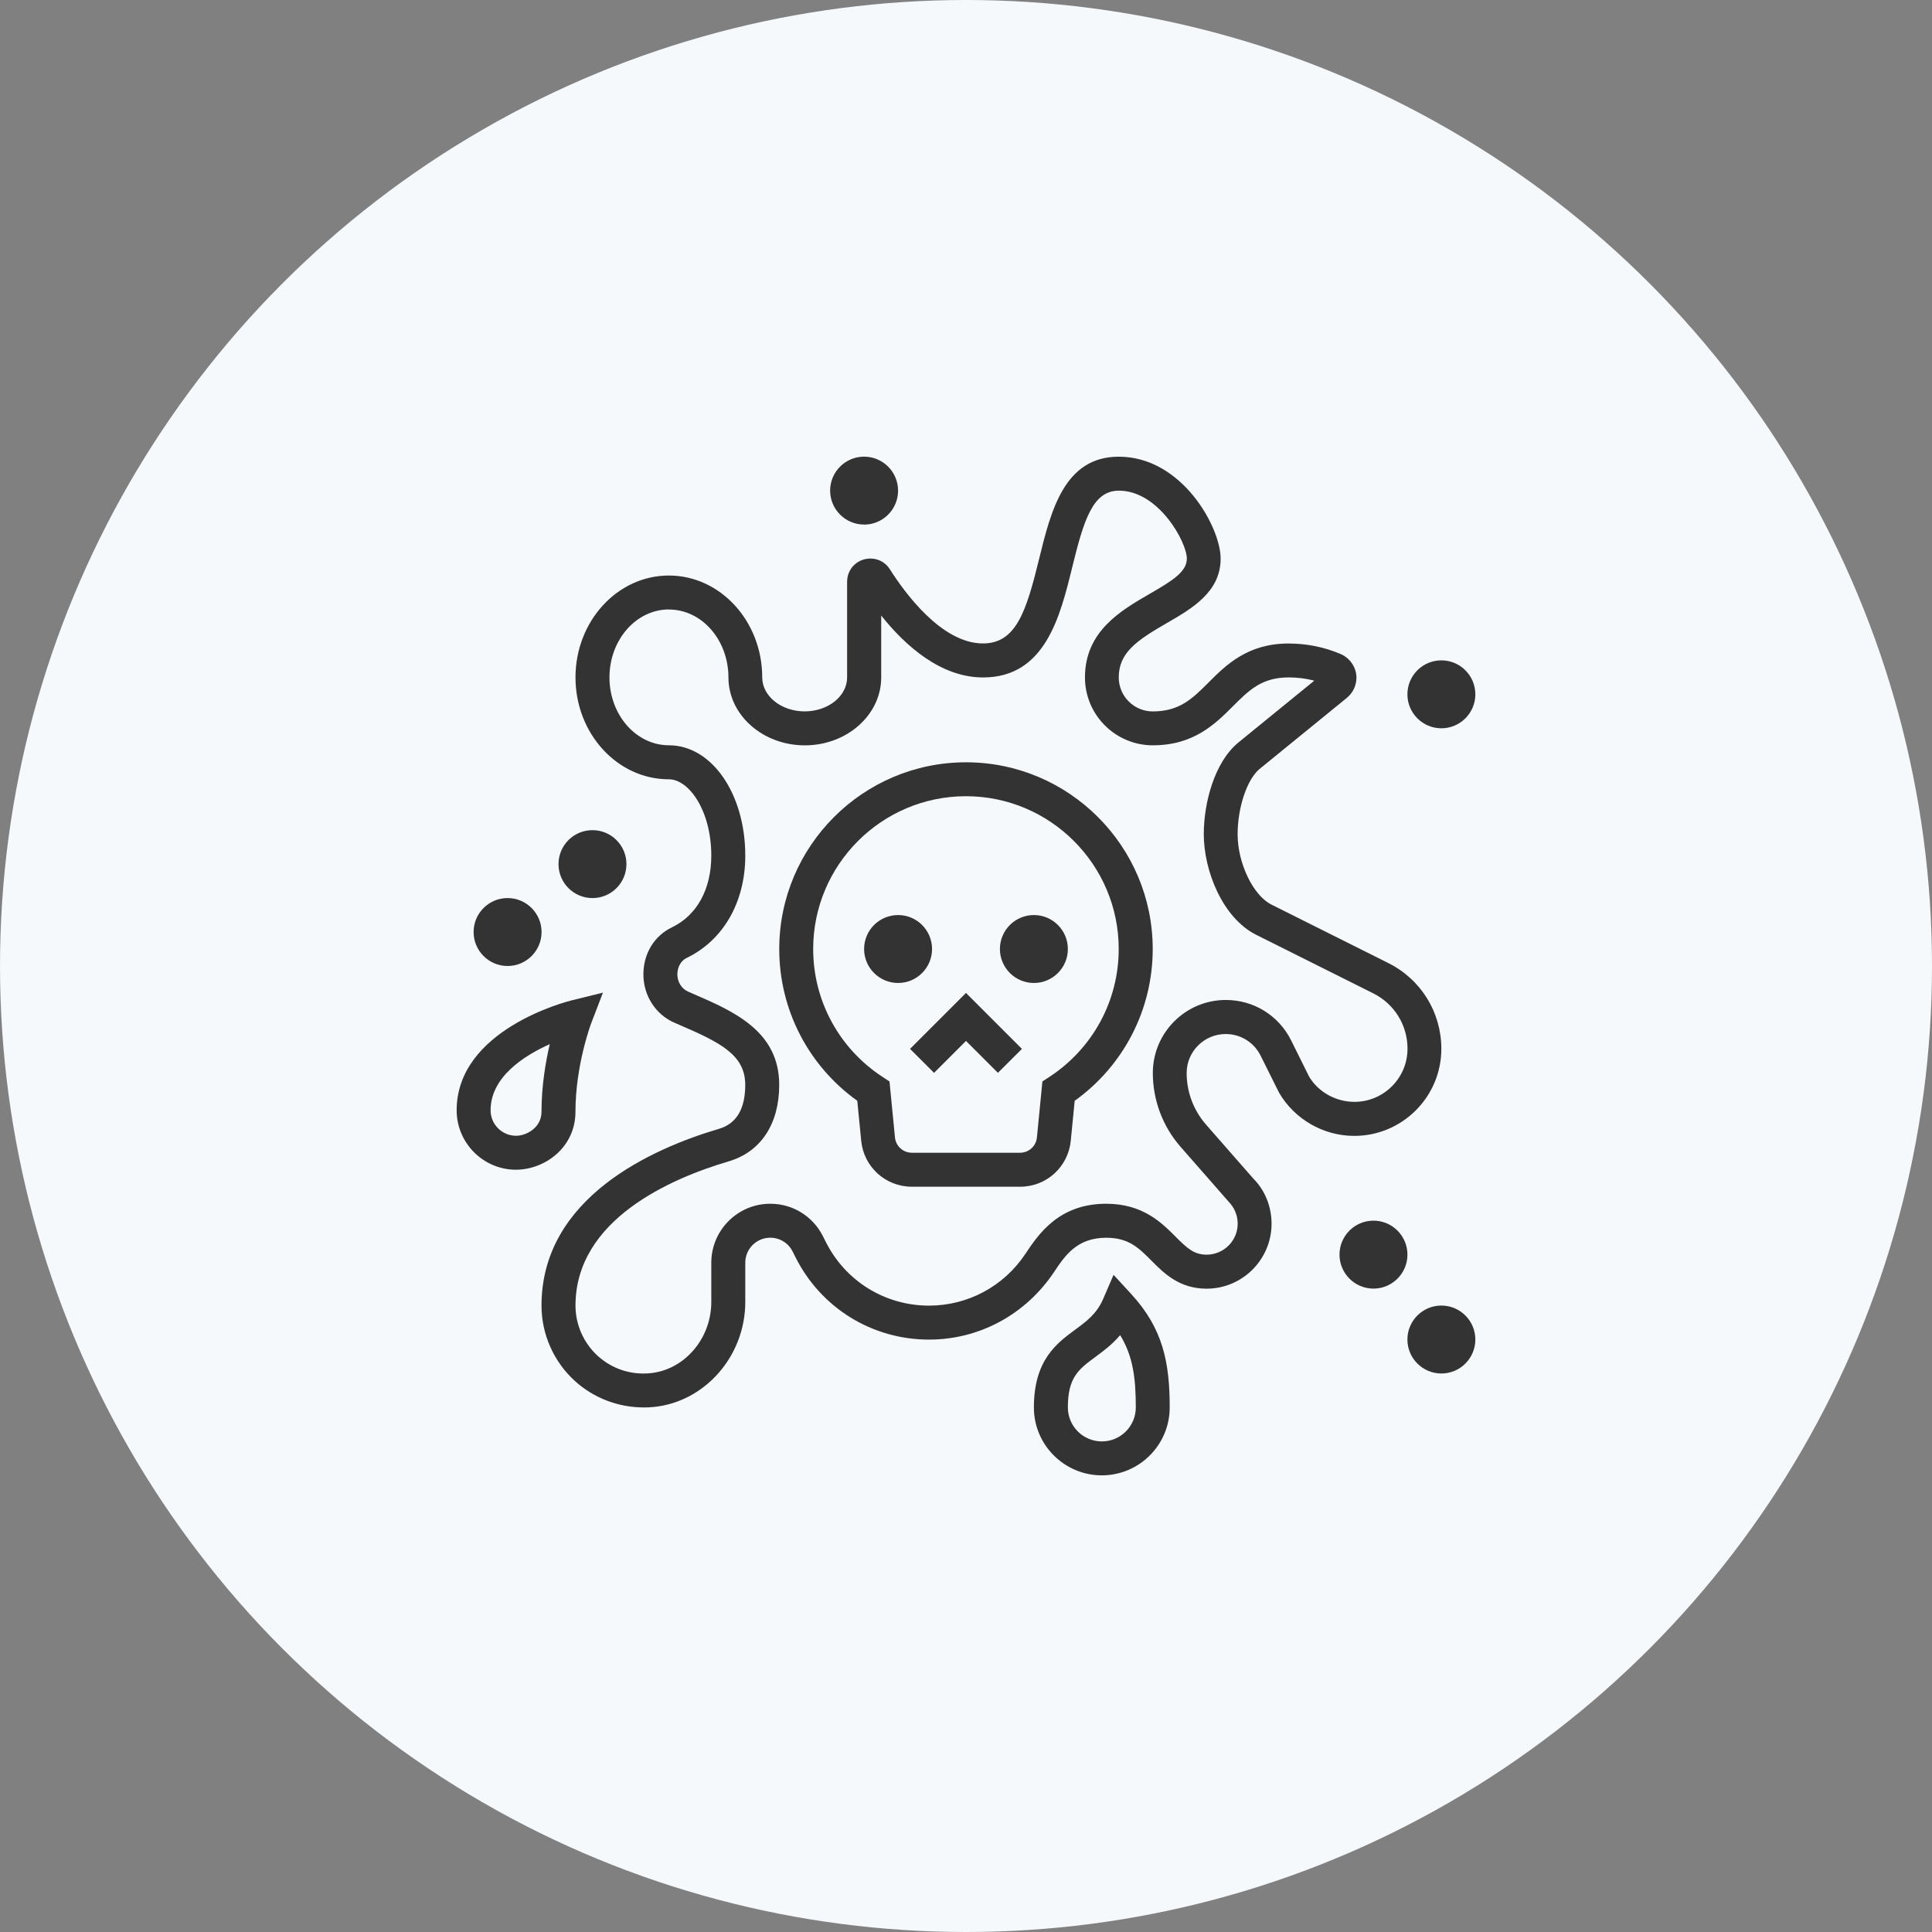
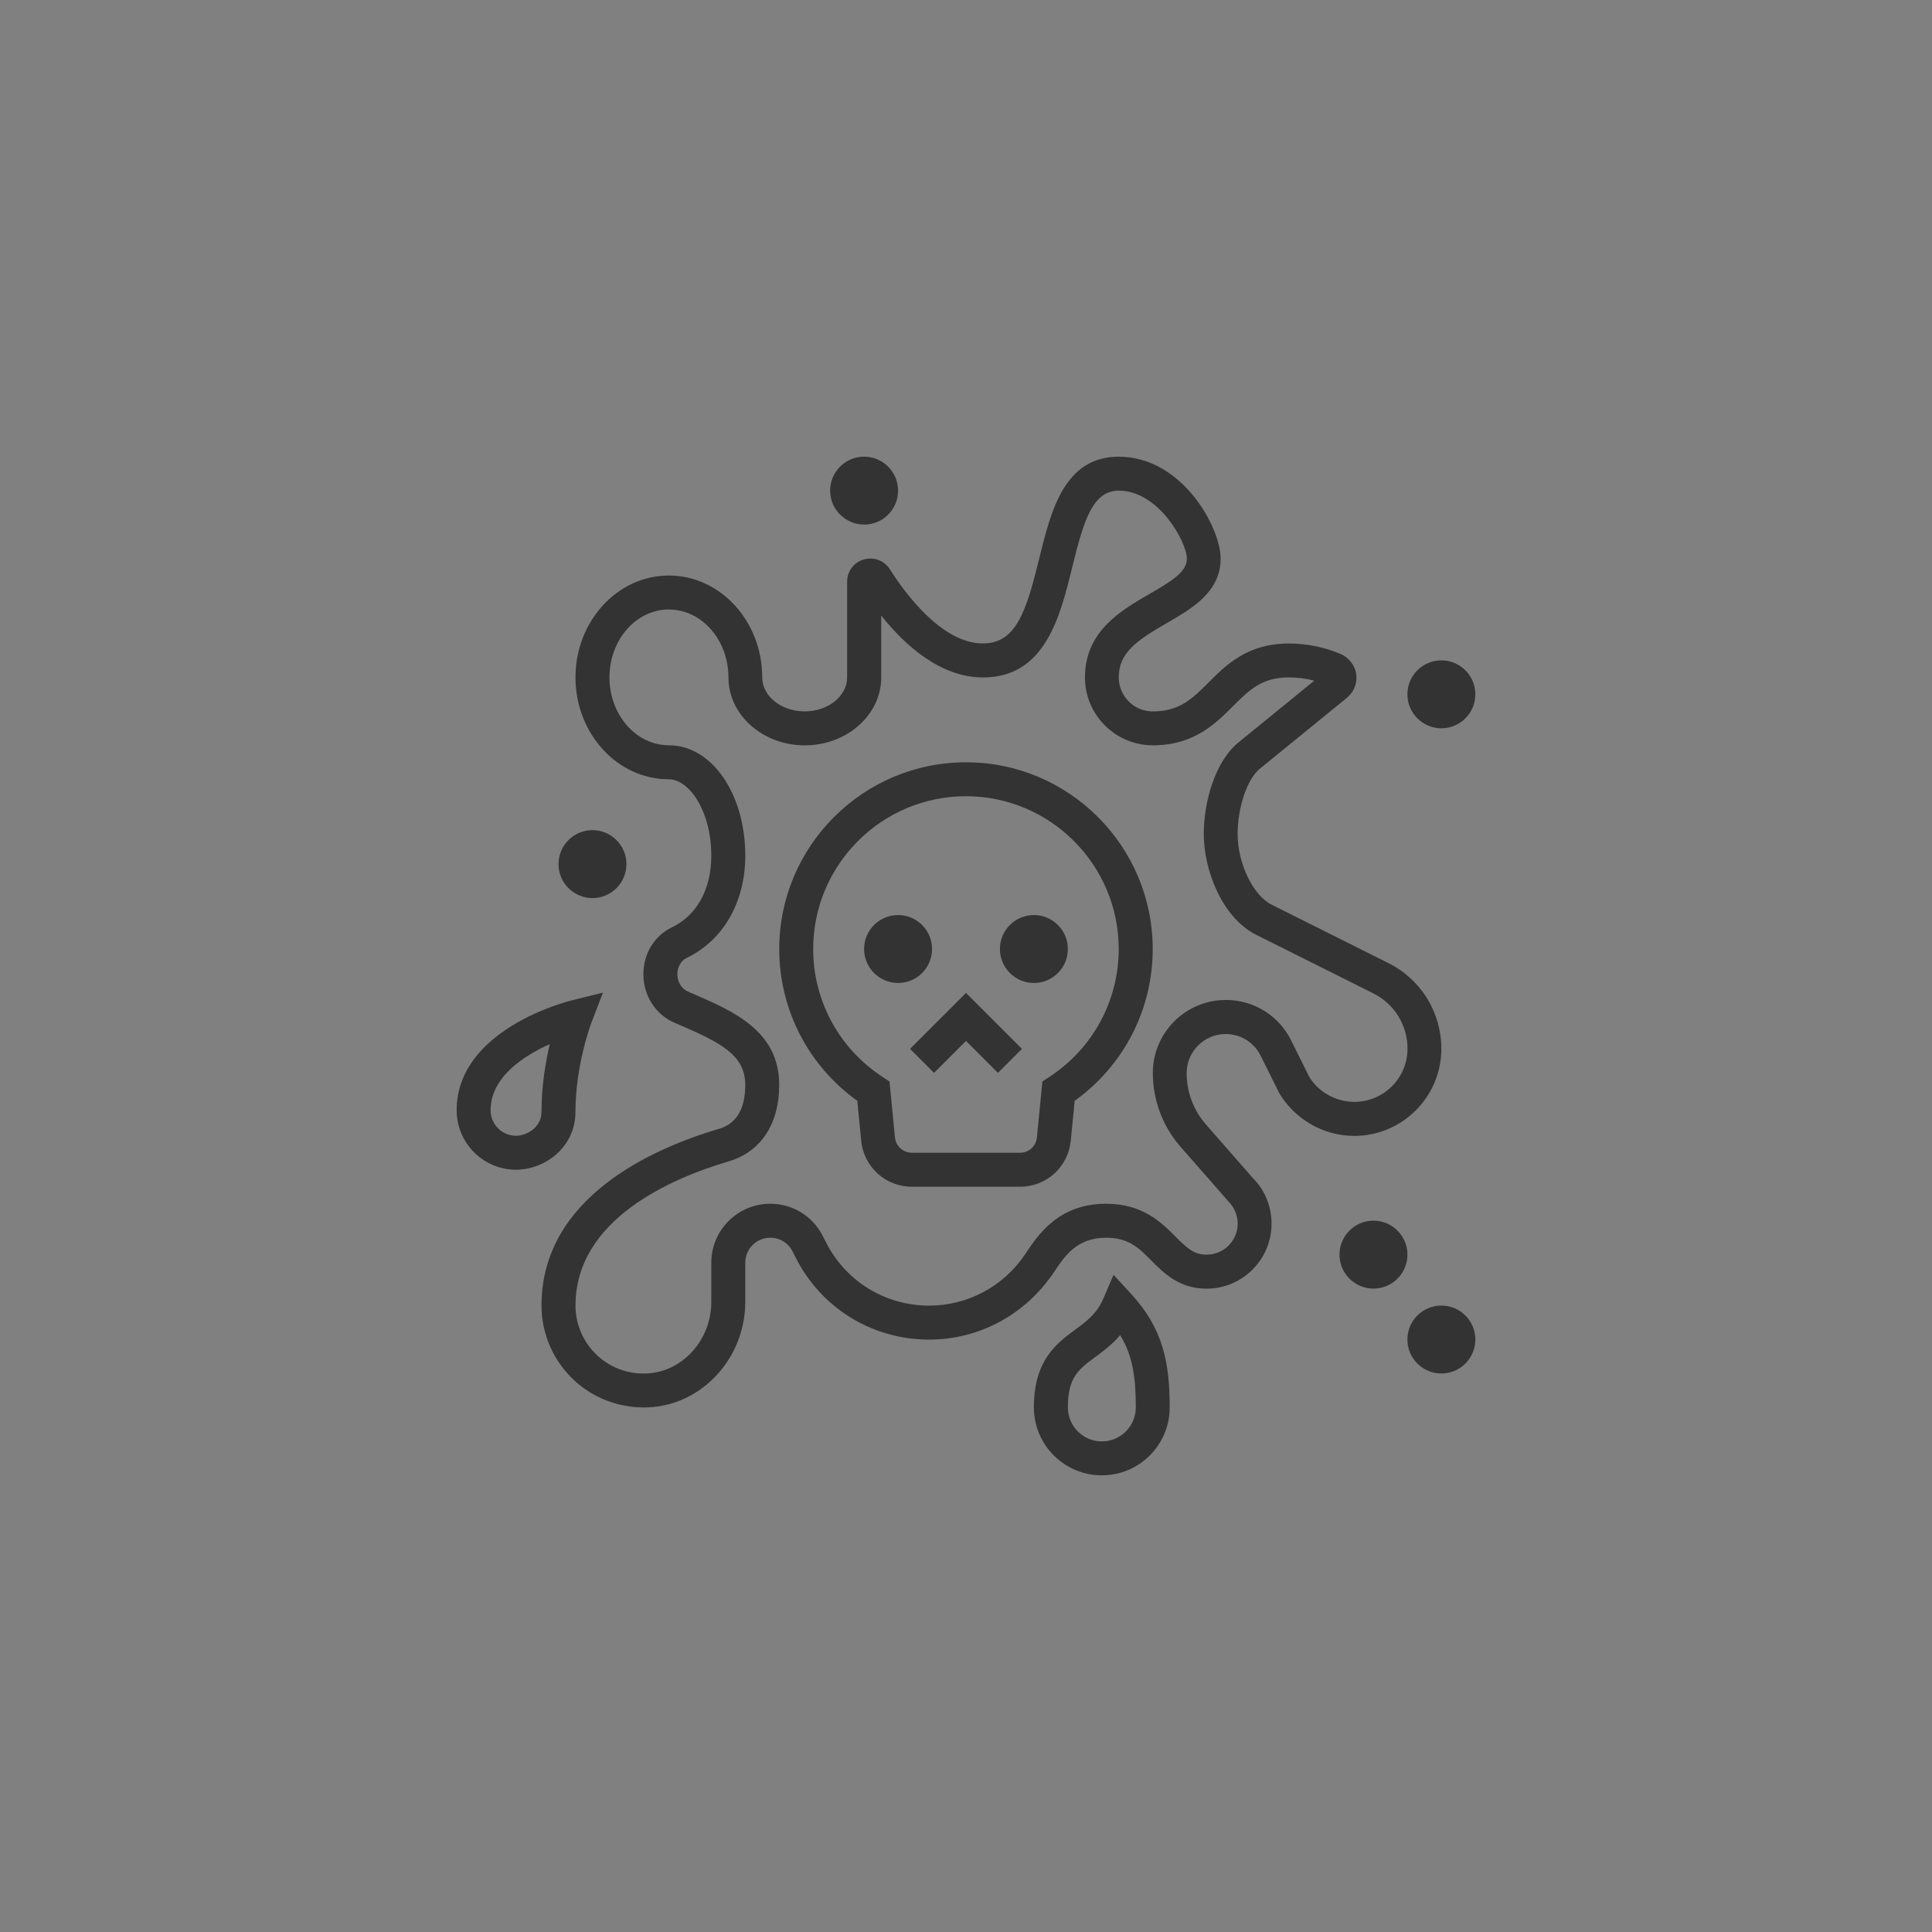
<svg xmlns="http://www.w3.org/2000/svg" width="110" height="110" viewBox="0 0 110 110" fill="none">
  <rect x="0" y="0" width="110" height="110" fill="#808080" stroke="none" />
-   <circle cx="55" cy="55" r="55" fill="#F5F9FB" />
  <path d="M49.198 29.866C48.133 29.866 47.264 29 47.264 27.932C47.264 26.865 48.133 26 49.198 26C50.264 26 51.133 26.867 51.133 27.934C51.133 29.002 50.266 29.869 49.198 29.869V29.866Z" fill="#333333" />
  <path d="M82.066 41.466C81 41.466 80.132 40.599 80.132 39.532C80.132 38.464 80.998 37.598 82.066 37.598C83.133 37.598 84 38.464 84 39.532C84 40.599 83.133 41.466 82.066 41.466Z" fill="#333333" />
  <path d="M29.384 66.6C27.518 66.6 26 65.082 26 63.216C26 58.625 32.267 57.025 32.535 56.96L34.33 56.516L33.666 58.245C33.656 58.269 32.764 60.628 32.764 63.3C32.764 65.337 31.008 66.598 29.38 66.598L29.384 66.6ZM31.304 59.448C29.832 60.107 27.932 61.322 27.932 63.216C27.932 64.016 28.582 64.665 29.382 64.665C29.989 64.665 30.831 64.191 30.831 63.302C30.831 61.838 31.061 60.477 31.302 59.448H31.304Z" fill="#333333" />
  <path d="M62.732 84C60.599 84 58.865 82.267 58.865 80.133C58.865 77.437 60.168 76.478 61.216 75.706C61.875 75.221 62.444 74.801 62.812 73.951L63.401 72.583L64.409 73.679C66.232 75.66 66.598 77.616 66.598 80.133C66.598 82.267 64.865 84 62.732 84ZM63.775 76.02C63.315 76.561 62.804 76.934 62.362 77.262C61.421 77.956 60.8 78.414 60.8 80.133C60.8 81.199 61.666 82.068 62.734 82.068C63.801 82.068 64.668 81.201 64.668 80.133C64.668 78.463 64.507 77.212 63.779 76.02H63.775Z" fill="#333333" />
  <path d="M78.199 73.368C77.134 73.368 76.265 72.501 76.265 71.433C76.265 70.366 77.132 69.499 78.199 69.499C79.267 69.499 80.134 70.366 80.134 71.433C80.134 72.501 79.267 73.368 78.199 73.368Z" fill="#333333" />
  <path d="M82.066 78.201C81 78.201 80.132 77.335 80.132 76.267C80.132 75.199 80.998 74.333 82.066 74.333C83.133 74.333 84 75.199 84 76.267C84 77.335 83.133 78.201 82.066 78.201Z" fill="#333333" />
-   <path d="M28.899 55C27.834 55 26.965 54.133 26.965 53.066C26.965 51.998 27.832 51.132 28.899 51.132C29.967 51.132 30.834 51.998 30.834 53.066C30.834 54.133 29.967 55 28.899 55Z" fill="#333333" />
  <path d="M33.733 51.133C32.667 51.133 31.799 50.267 31.799 49.199C31.799 48.132 32.665 47.265 33.733 47.265C34.8 47.265 35.667 48.132 35.667 49.199C35.667 50.267 34.8 51.133 33.733 51.133Z" fill="#333333" />
  <path d="M51.133 55.967C50.067 55.967 49.198 55.1 49.198 54.033C49.198 52.965 50.065 52.099 51.133 52.099C52.2 52.099 53.067 52.965 53.067 54.033C53.067 55.1 52.2 55.967 51.133 55.967Z" fill="#333333" />
-   <path d="M58.865 55.967C57.8 55.967 56.931 55.1 56.931 54.033C56.931 52.965 57.798 52.099 58.865 52.099C59.933 52.099 60.8 52.965 60.8 54.033C60.8 55.1 59.933 55.967 58.865 55.967Z" fill="#333333" />
+   <path d="M58.865 55.967C57.8 55.967 56.931 55.1 56.931 54.033C56.931 52.965 57.798 52.099 58.865 52.099C59.933 52.099 60.8 52.965 60.8 54.033C60.8 55.1 59.933 55.967 58.865 55.967" fill="#333333" />
  <path d="M58.079 67.567H51.919C50.419 67.567 49.18 66.441 49.033 64.951L48.81 62.675C46.02 60.676 44.367 57.481 44.367 54.035C44.367 48.172 49.136 43.402 54.999 43.402C60.862 43.402 65.631 48.172 65.631 54.035C65.631 57.481 63.978 60.674 61.188 62.675L60.965 64.951C60.818 66.443 59.577 67.567 58.079 67.567ZM54.999 45.333C50.202 45.333 46.299 49.235 46.299 54.033C46.299 56.98 47.779 59.703 50.256 61.32L50.644 61.573L50.956 64.76C51.004 65.257 51.418 65.632 51.917 65.632H58.077C58.576 65.632 58.99 65.258 59.038 64.76L59.35 61.573L59.738 61.32C62.215 59.703 63.695 56.98 63.695 54.033C63.695 49.235 59.792 45.333 54.995 45.333H54.999Z" fill="#333333" />
  <path d="M56.817 61.084L54.999 59.267L53.181 61.084L51.814 59.719L54.999 56.534L58.184 59.719L56.817 61.084Z" fill="#333333" />
  <path d="M36.646 80.133C35.203 80.133 33.801 79.599 32.731 78.627C31.525 77.53 30.831 75.965 30.831 74.335C30.831 68.17 37.165 65.383 40.941 64.269C41.93 63.978 42.431 63.137 42.431 61.768C42.431 60.057 41.007 59.355 38.685 58.352L38.401 58.229C37.326 57.765 36.632 56.683 36.632 55.478C36.632 54.274 37.27 53.273 38.255 52.8C39.68 52.115 40.498 50.627 40.498 48.719C40.498 46.155 39.226 44.37 38.082 44.37C35.15 44.37 32.766 41.768 32.766 38.569C32.766 35.37 35.15 32.768 38.082 32.768C41.013 32.768 43.398 35.37 43.398 38.569C43.398 39.634 44.481 40.503 45.815 40.503C47.148 40.503 48.231 39.636 48.231 38.569V33.124C48.231 32.382 48.814 31.801 49.56 31.801C50.011 31.801 50.425 32.03 50.666 32.412C51.468 33.681 53.587 36.635 55.964 36.635C57.85 36.635 58.429 34.821 59.161 31.831C59.831 29.099 60.589 26.002 63.697 26.002C67.306 26.002 69.498 30.029 69.498 31.803C69.498 33.707 67.865 34.65 66.425 35.48C64.728 36.462 63.697 37.157 63.697 38.571C63.697 39.636 64.564 40.505 65.631 40.505C67.163 40.505 67.891 39.777 68.814 38.854C69.801 37.867 71.03 36.639 73.364 36.639C74.399 36.639 75.399 36.84 76.332 37.238C76.87 37.469 77.23 38.01 77.23 38.583C77.23 39.031 77.029 39.453 76.677 39.739L71.709 43.786C71.003 44.374 70.465 45.972 70.465 47.498C70.465 49.147 71.347 50.981 72.389 51.503L79.046 54.833C80.906 55.764 82.064 57.634 82.064 59.715C82.064 62.45 79.84 64.673 77.106 64.673C75.35 64.673 73.71 63.73 72.823 62.212L71.775 60.107C71.397 59.347 70.635 58.873 69.785 58.873C68.561 58.873 67.563 59.87 67.563 61.094C67.563 62.174 67.955 63.216 68.665 64.028L71.357 67.102C72.011 67.754 72.397 68.683 72.397 69.672C72.397 71.713 70.736 73.372 68.697 73.372C67.145 73.372 66.264 72.487 65.557 71.775C64.833 71.047 64.262 70.472 62.979 70.472C61.314 70.472 60.629 71.502 60.023 72.41C58.395 74.855 55.747 76.271 52.896 76.271C49.651 76.271 46.735 74.467 45.284 71.566L45.129 71.256C44.886 70.772 44.399 70.47 43.856 70.47C43.07 70.47 42.433 71.108 42.433 71.894V74.13C42.433 77.204 40.135 79.83 37.199 80.109C37.014 80.127 36.829 80.135 36.646 80.135V80.133ZM38.084 34.7C36.218 34.7 34.7 36.433 34.7 38.567C34.7 40.7 36.218 42.433 38.084 42.433C40.523 42.433 42.433 45.194 42.433 48.717C42.433 51.359 41.184 53.536 39.093 54.542C38.771 54.696 38.566 55.062 38.566 55.478C38.566 55.895 38.804 56.297 39.172 56.456L39.451 56.578C41.755 57.572 44.365 58.7 44.365 61.768C44.365 63.998 43.315 65.586 41.488 66.123C38.23 67.082 32.766 69.427 32.766 74.335C32.766 75.422 33.228 76.464 34.032 77.198C34.849 77.94 35.91 78.288 37.016 78.185C38.968 77.998 40.498 76.217 40.498 74.13V71.894C40.498 70.042 42.004 68.536 43.856 68.536C45.135 68.536 46.285 69.248 46.858 70.392L47.013 70.701C48.135 72.943 50.389 74.337 52.896 74.337C55.099 74.337 57.146 73.241 58.369 71.407C59.113 70.289 60.279 68.536 62.981 68.536C65.068 68.536 66.144 69.62 66.93 70.408C67.602 71.083 67.986 71.435 68.701 71.435C69.676 71.435 70.469 70.643 70.469 69.668C70.469 69.203 70.28 68.747 69.952 68.417L67.218 65.297C66.198 64.132 65.637 62.639 65.637 61.09C65.637 58.8 67.501 56.934 69.793 56.934C71.383 56.934 72.809 57.819 73.515 59.242L74.532 61.291C75.043 62.16 76.042 62.735 77.114 62.735C78.782 62.735 80.138 61.378 80.138 59.711C80.138 58.368 79.392 57.16 78.189 56.558L71.532 53.229C69.588 52.257 68.538 49.549 68.538 47.494C68.538 45.713 69.142 43.413 70.489 42.291L74.83 38.754C74.361 38.631 73.873 38.569 73.372 38.569C71.84 38.569 71.112 39.297 70.189 40.219C69.202 41.207 67.973 42.435 65.639 42.435C63.506 42.435 61.773 40.702 61.773 38.569C61.773 35.939 63.822 34.757 65.468 33.805C66.773 33.051 67.573 32.551 67.573 31.803C67.573 30.868 65.969 27.936 63.707 27.936C62.223 27.936 61.712 29.581 61.049 32.293C60.363 35.09 59.511 38.571 55.972 38.571C53.555 38.571 51.537 36.759 50.172 35.046V38.571C50.172 40.704 48.221 42.437 45.823 42.437C43.424 42.437 41.474 40.704 41.474 38.571C41.474 36.437 39.956 34.704 38.09 34.704L38.084 34.7Z" fill="#333333" />
</svg>